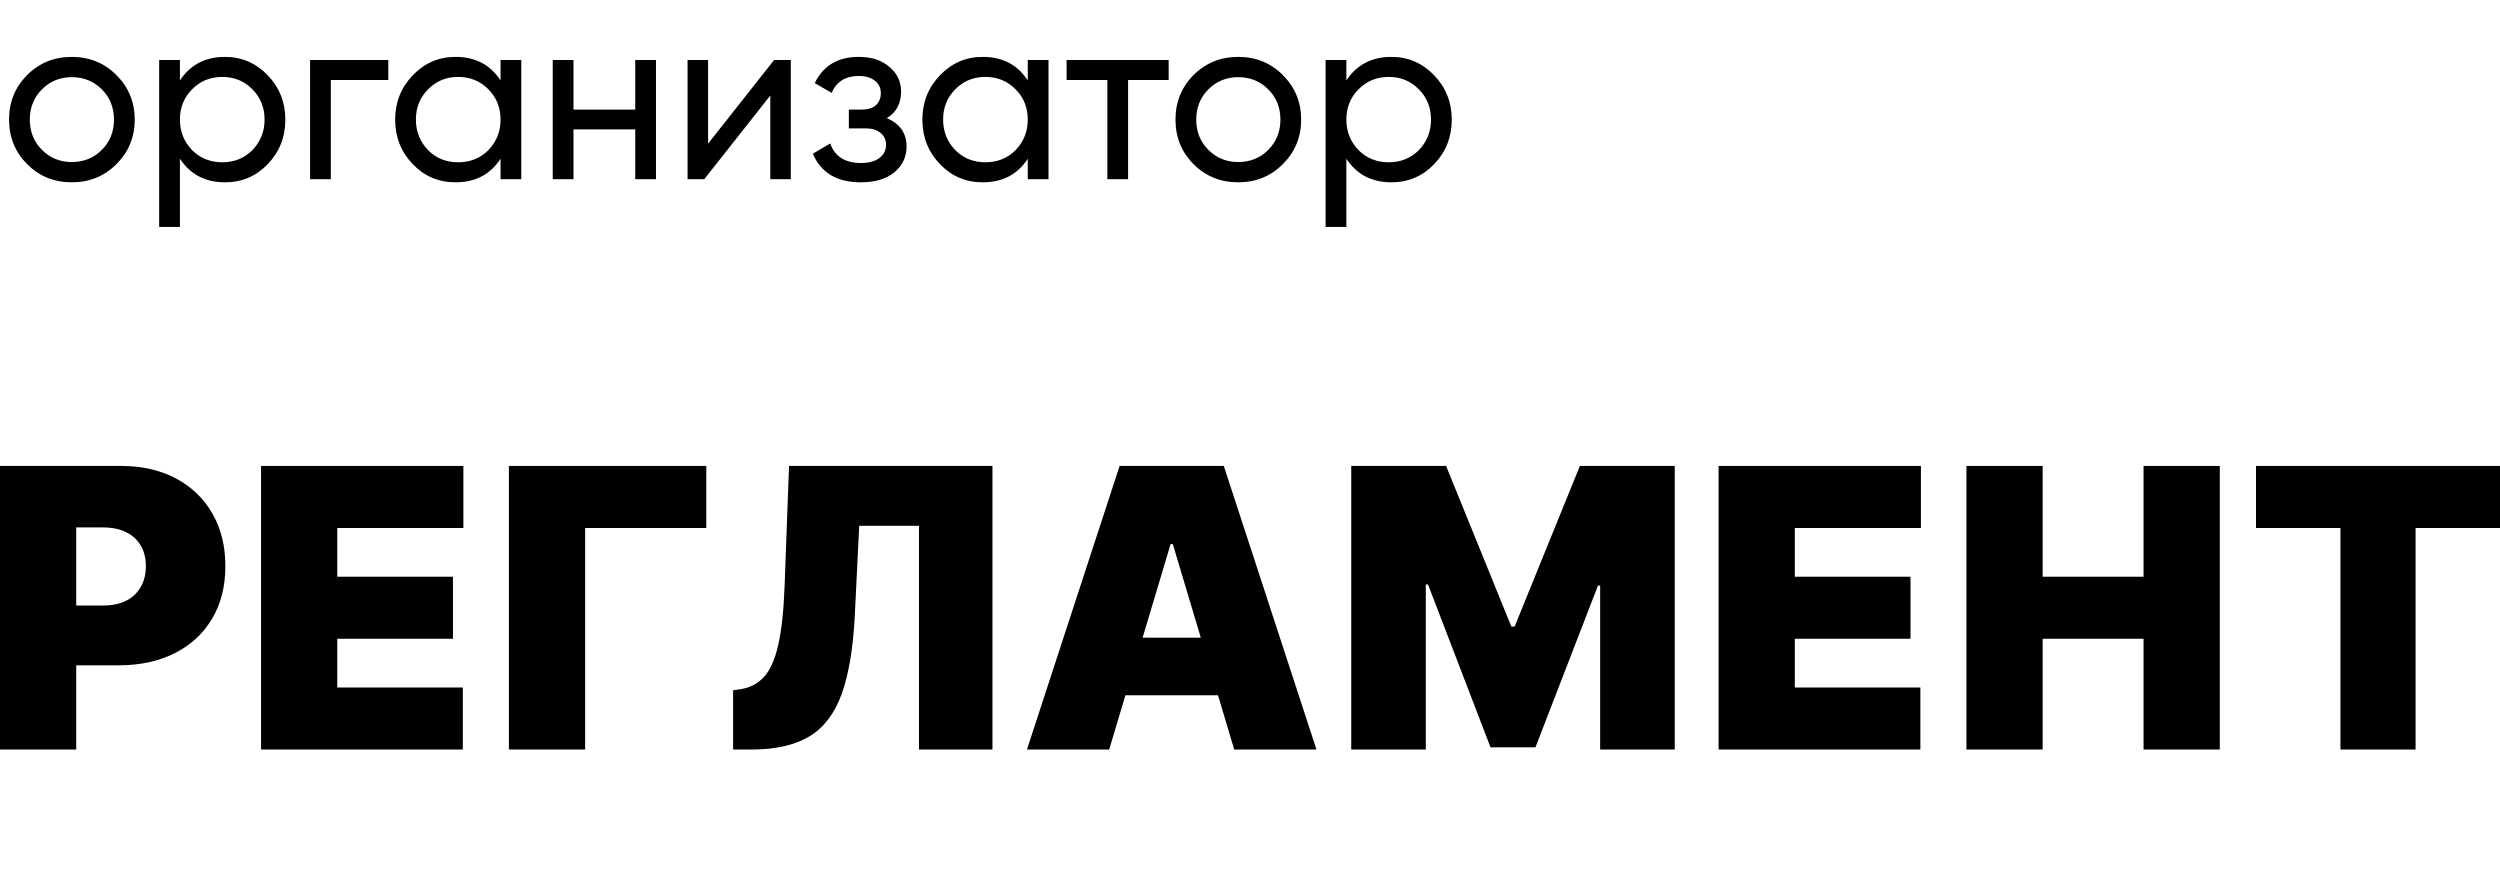
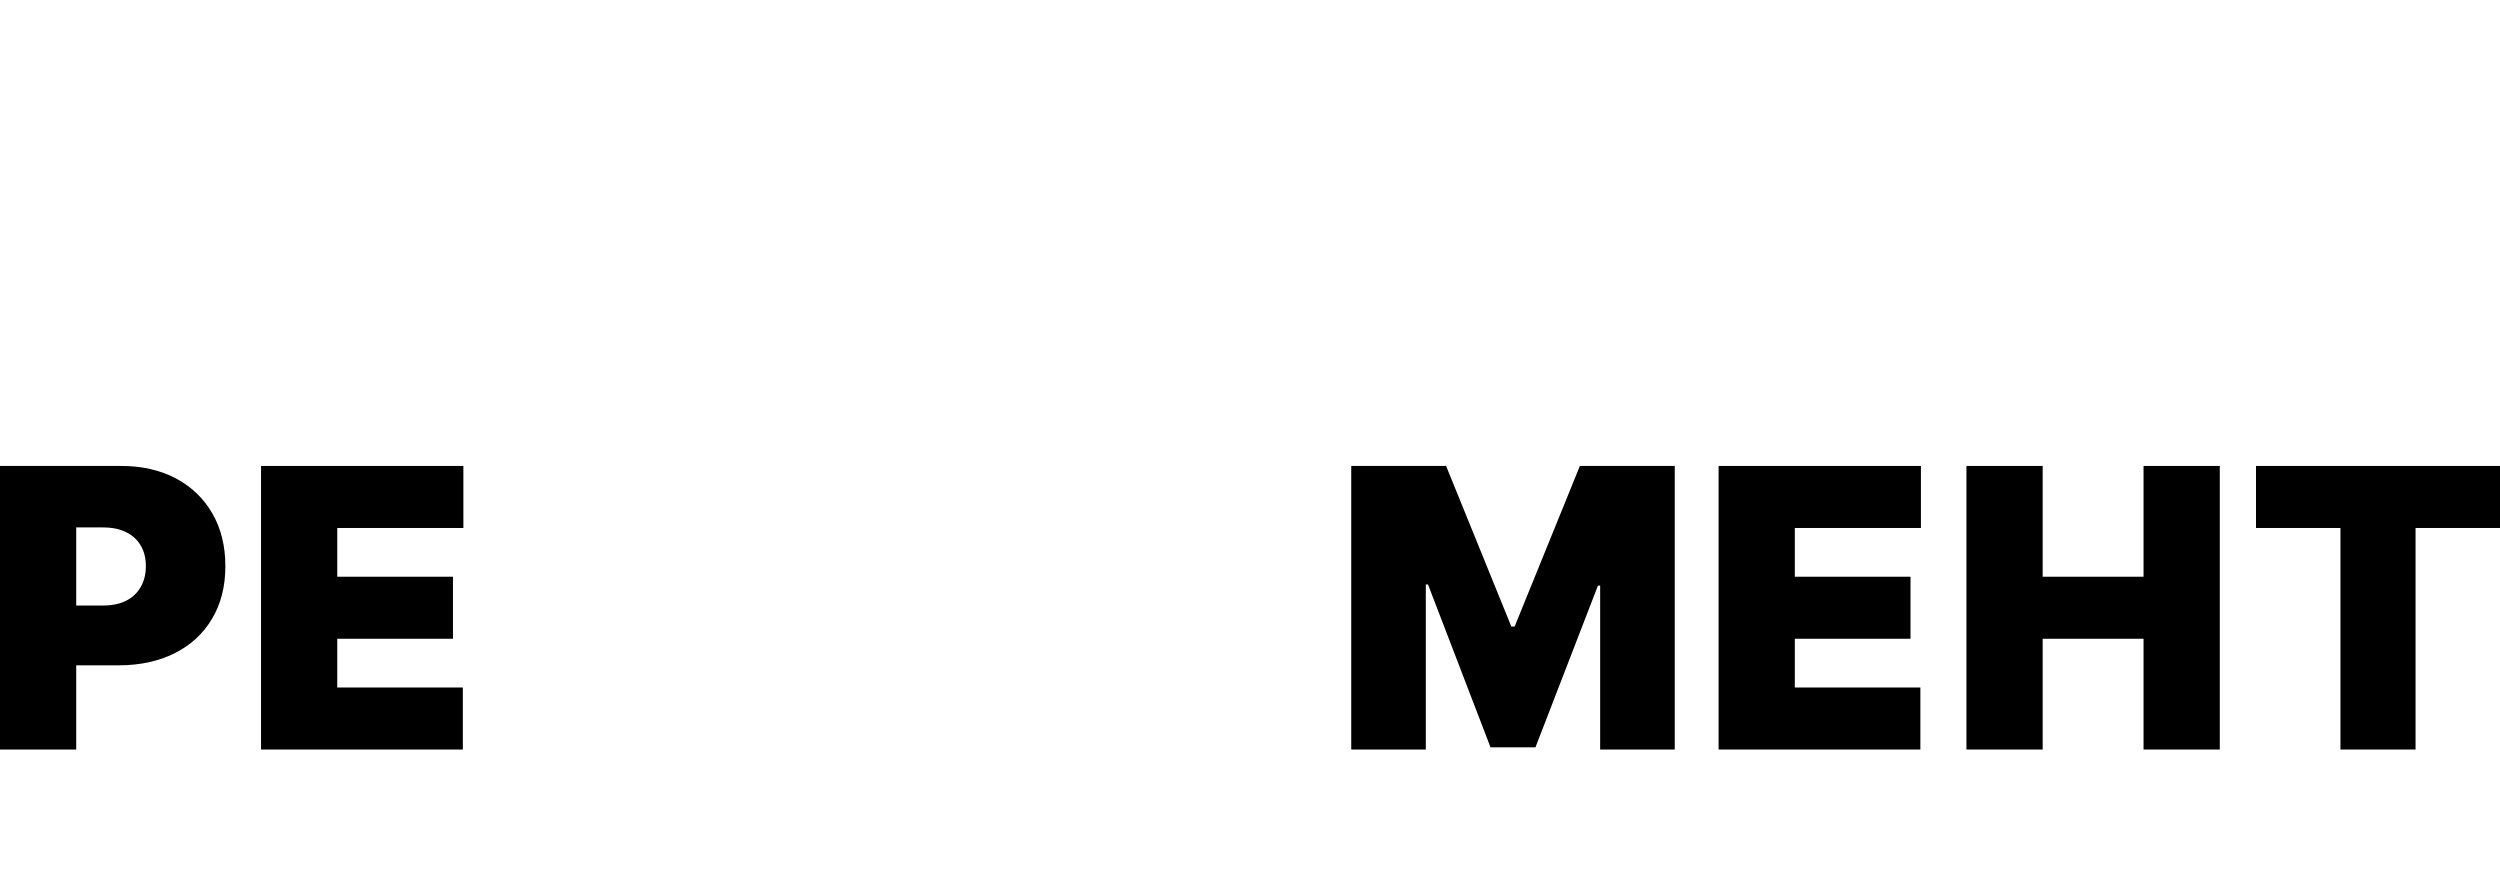
<svg xmlns="http://www.w3.org/2000/svg" width="279" height="100" viewBox="0 0 279 100" fill="none">
-   <path d="M12.986 18.324C11.638 19.672 9.979 20.346 8.01 20.346C6.041 20.346 4.382 19.672 3.034 18.324C1.685 16.976 1.011 15.317 1.011 13.348C1.011 11.378 1.685 9.719 3.034 8.371C4.382 7.023 6.041 6.349 8.01 6.349C9.979 6.349 11.638 7.023 12.986 8.371C14.353 9.737 15.036 11.396 15.036 13.348C15.036 15.299 14.353 16.958 12.986 18.324ZM8.01 18.084C9.341 18.084 10.458 17.632 11.363 16.727C12.268 15.822 12.72 14.696 12.72 13.348C12.72 11.999 12.268 10.873 11.363 9.968C10.458 9.063 9.341 8.611 8.01 8.611C6.697 8.611 5.588 9.063 4.684 9.968C3.779 10.873 3.326 11.999 3.326 13.348C3.326 14.696 3.779 15.822 4.684 16.727C5.588 17.632 6.697 18.084 8.01 18.084ZM25.11 6.349C26.973 6.349 28.56 7.032 29.873 8.398C31.186 9.764 31.843 11.414 31.843 13.348C31.843 15.299 31.186 16.958 29.873 18.324C28.578 19.672 26.99 20.346 25.11 20.346C22.91 20.346 21.233 19.468 20.08 17.712V25.323H17.765V6.695H20.08V8.983C21.233 7.227 22.91 6.349 25.11 6.349ZM24.817 18.111C26.148 18.111 27.265 17.659 28.17 16.754C29.075 15.813 29.527 14.678 29.527 13.348C29.527 11.999 29.075 10.873 28.17 9.968C27.265 9.045 26.148 8.584 24.817 8.584C23.469 8.584 22.342 9.045 21.437 9.968C20.533 10.873 20.08 11.999 20.08 13.348C20.08 14.678 20.533 15.813 21.437 16.754C22.342 17.659 23.469 18.111 24.817 18.111ZM34.605 6.695H43.334V8.93H36.92V20H34.605V6.695ZM55.862 8.983V6.695H58.177V20H55.862V17.712C54.726 19.468 53.05 20.346 50.832 20.346C48.952 20.346 47.364 19.672 46.069 18.324C44.756 16.958 44.099 15.299 44.099 13.348C44.099 11.414 44.756 9.764 46.069 8.398C47.381 7.032 48.969 6.349 50.832 6.349C53.05 6.349 54.726 7.227 55.862 8.983ZM51.125 18.111C52.473 18.111 53.6 17.659 54.505 16.754C55.409 15.813 55.862 14.678 55.862 13.348C55.862 11.999 55.409 10.873 54.505 9.968C53.6 9.045 52.473 8.584 51.125 8.584C49.794 8.584 48.676 9.045 47.772 9.968C46.867 10.873 46.414 11.999 46.414 13.348C46.414 14.678 46.867 15.813 47.772 16.754C48.676 17.659 49.794 18.111 51.125 18.111ZM70.892 12.23V6.695H73.207V20H70.892V14.439H64V20H61.685V6.695H64V12.23H70.892ZM79.02 16.035L86.392 6.695H88.254V20H85.966V10.66L78.594 20H76.732V6.695H79.02V16.035ZM98.964 13.188C100.436 13.809 101.173 14.864 101.173 16.355C101.173 17.508 100.72 18.466 99.815 19.229C98.911 19.974 97.66 20.346 96.063 20.346C93.402 20.346 91.619 19.282 90.714 17.153L92.657 16.009C93.154 17.463 94.298 18.191 96.09 18.191C96.959 18.191 97.642 18.005 98.139 17.632C98.636 17.259 98.884 16.763 98.884 16.142C98.884 15.61 98.68 15.175 98.272 14.838C97.882 14.501 97.349 14.332 96.675 14.332H94.733V12.23H96.17C96.844 12.23 97.367 12.07 97.74 11.751C98.112 11.414 98.299 10.961 98.299 10.394C98.299 9.808 98.077 9.347 97.633 9.01C97.19 8.655 96.595 8.478 95.85 8.478C94.36 8.478 93.349 9.107 92.817 10.367L90.927 9.276C91.867 7.324 93.508 6.349 95.85 6.349C97.27 6.349 98.405 6.721 99.257 7.466C100.126 8.194 100.561 9.107 100.561 10.207C100.561 11.556 100.028 12.549 98.964 13.188ZM114.698 8.983V6.695H117.014V20H114.698V17.712C113.563 19.468 111.886 20.346 109.669 20.346C107.788 20.346 106.2 19.672 104.905 18.324C103.592 16.958 102.936 15.299 102.936 13.348C102.936 11.414 103.592 9.764 104.905 8.398C106.218 7.032 107.806 6.349 109.669 6.349C111.886 6.349 113.563 7.227 114.698 8.983ZM109.962 18.111C111.31 18.111 112.436 17.659 113.341 16.754C114.246 15.813 114.698 14.678 114.698 13.348C114.698 11.999 114.246 10.873 113.341 9.968C112.436 9.045 111.31 8.584 109.962 8.584C108.631 8.584 107.513 9.045 106.608 9.968C105.704 10.873 105.251 11.999 105.251 13.348C105.251 14.678 105.704 15.813 106.608 16.754C107.513 17.659 108.631 18.111 109.962 18.111ZM119.031 6.695H130.421V8.93H125.897V20H123.582V8.93H119.031V6.695ZM143.16 18.324C141.812 19.672 140.153 20.346 138.184 20.346C136.215 20.346 134.556 19.672 133.207 18.324C131.859 16.976 131.185 15.317 131.185 13.348C131.185 11.378 131.859 9.719 133.207 8.371C134.556 7.023 136.215 6.349 138.184 6.349C140.153 6.349 141.812 7.023 143.16 8.371C144.526 9.737 145.209 11.396 145.209 13.348C145.209 15.299 144.526 16.958 143.16 18.324ZM138.184 18.084C139.514 18.084 140.632 17.632 141.537 16.727C142.442 15.822 142.894 14.696 142.894 13.348C142.894 11.999 142.442 10.873 141.537 9.968C140.632 9.063 139.514 8.611 138.184 8.611C136.871 8.611 135.762 9.063 134.857 9.968C133.953 10.873 133.5 11.999 133.5 13.348C133.5 14.696 133.953 15.822 134.857 16.727C135.762 17.632 136.871 18.084 138.184 18.084ZM155.284 6.349C157.146 6.349 158.734 7.032 160.047 8.398C161.36 9.764 162.016 11.414 162.016 13.348C162.016 15.299 161.36 16.958 160.047 18.324C158.752 19.672 157.164 20.346 155.284 20.346C153.084 20.346 151.407 19.468 150.254 17.712V25.323H147.939V6.695H150.254V8.983C151.407 7.227 153.084 6.349 155.284 6.349ZM154.991 18.111C156.321 18.111 157.439 17.659 158.344 16.754C159.249 15.813 159.701 14.678 159.701 13.348C159.701 11.999 159.249 10.873 158.344 9.968C157.439 9.045 156.321 8.584 154.991 8.584C153.642 8.584 152.516 9.045 151.611 9.968C150.706 10.873 150.254 11.999 150.254 13.348C150.254 14.678 150.706 15.813 151.611 16.754C152.516 17.659 153.642 18.111 154.991 18.111Z" fill="black" />
  <path d="M0 83.647V52H13.524C15.849 52 17.884 52.464 19.628 53.391C21.372 54.318 22.728 55.621 23.697 57.3C24.666 58.98 25.151 60.942 25.151 63.188C25.151 65.454 24.651 67.417 23.651 69.075C22.662 70.734 21.27 72.011 19.475 72.908C17.69 73.804 15.604 74.252 13.218 74.252H5.14V67.576H11.505C12.504 67.576 13.355 67.401 14.059 67.051C14.773 66.691 15.319 66.181 15.696 65.521C16.084 64.862 16.277 64.084 16.277 63.188C16.277 62.281 16.084 61.509 15.696 60.87C15.319 60.221 14.773 59.726 14.059 59.386C13.355 59.036 12.504 58.861 11.505 58.861H8.506V83.647H0Z" fill="black" />
  <path d="M29.133 83.647V52H51.713V58.923H37.639V64.362H50.55V71.285H37.639V76.725H51.652V83.647H29.133Z" fill="black" />
-   <path d="M78.823 52V58.923H65.3V83.647H56.794V52H78.823Z" fill="black" />
-   <path d="M81.814 83.647V77.034L82.671 76.91C83.711 76.745 84.573 76.292 85.256 75.55C85.95 74.798 86.48 73.608 86.847 71.981C87.225 70.343 87.464 68.112 87.566 65.289L88.056 52H110.759V83.647H102.559V58.676H95.888L95.399 68.627C95.215 72.315 94.726 75.257 93.93 77.451C93.135 79.645 91.926 81.227 90.305 82.195C88.683 83.163 86.546 83.647 83.894 83.647H81.814Z" fill="black" />
-   <path d="M123.786 83.647H114.607L124.949 52H136.576L146.918 83.647H137.739L130.885 60.715H130.64L123.786 83.647ZM122.073 71.162H139.33V77.59H122.073V71.162Z" fill="black" />
  <path d="M150.798 52H161.384L168.666 69.925H169.032L176.315 52H186.902V83.647H178.577V65.351H178.333L171.357 83.4H166.342L159.365 65.228H159.12V83.647H150.798V52Z" fill="black" />
  <path d="M191.794 83.647V52H214.374V58.923H200.301V64.362H213.212V71.285H200.301V76.725H214.314V83.647H191.794Z" fill="black" />
  <path d="M219.455 83.647V52H227.961V64.362H239.22V52H247.727V83.647H239.22V71.285H227.961V83.647H219.455Z" fill="black" />
  <path d="M251.769 58.923V52H279V58.923H269.576V83.647H261.194V58.923H251.769Z" fill="black" />
</svg>